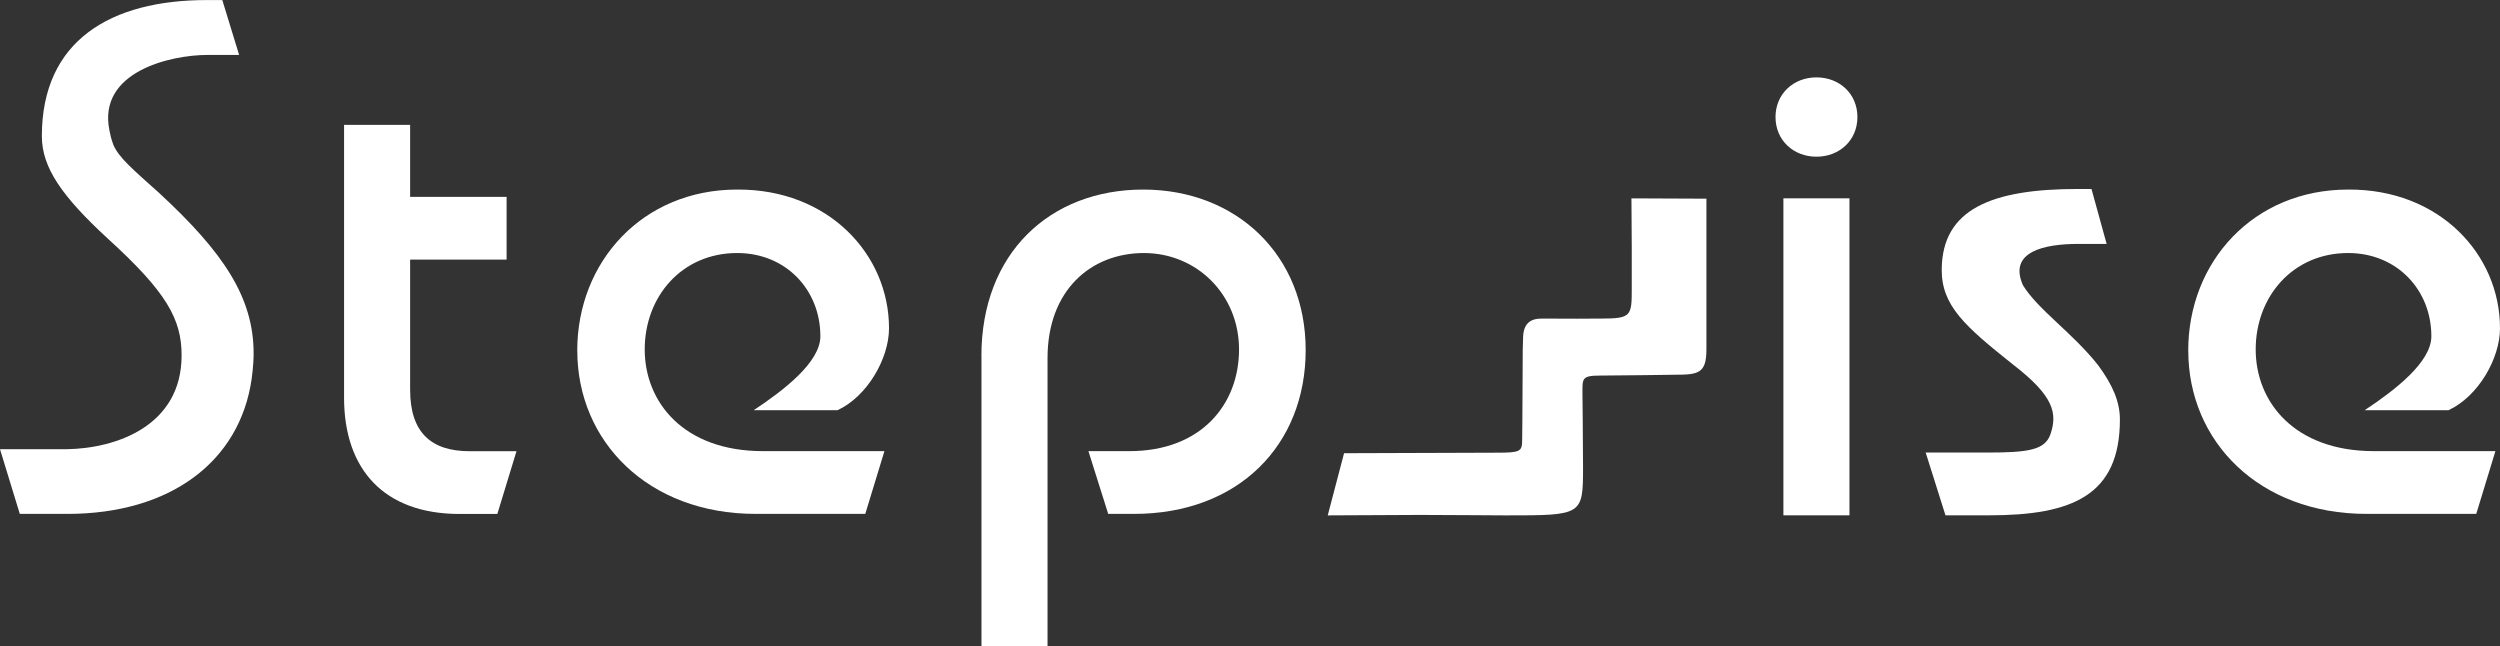
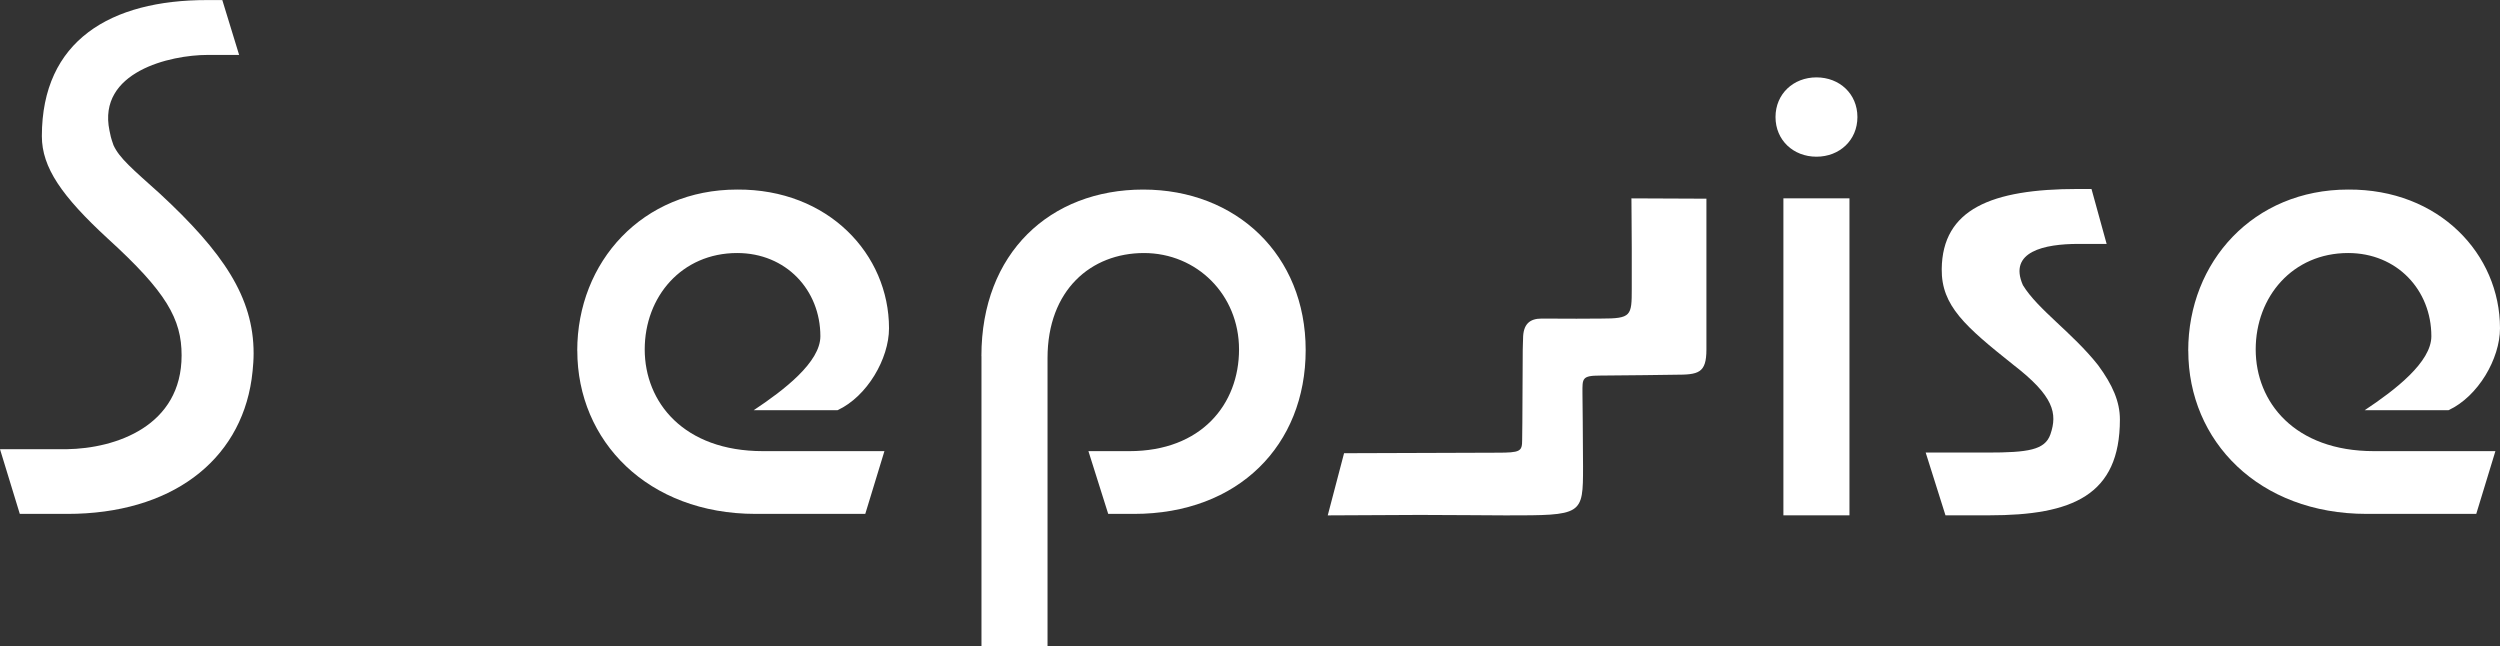
<svg xmlns="http://www.w3.org/2000/svg" id="_レイヤー_1" data-name="レイヤー 1" viewBox="0 0 386.41 99.85">
  <rect x="0" y="0" width="386.41" height="99.85" fill="#333333" stroke="none" />
  <path d="M207.76,70.05l14.85-.05c4.49,0,7.03-.03,8.77-.03,3.63,0,3.89-.19,3.89-1.99,0-.7.03-1.5.03-2.63,0-2.82.06-8.47.06-11.29,0-.63.05-1.21.05-1.69,0-2.28,1.03-3.13,2.87-3.13,1.31,0,3.39.02,5.39.02,1.52,0,2.77-.02,3.8-.02,4.67,0,4.74-.41,4.74-4.6,0-1.52,0-3.56,0-6.24s-.05-6.07-.05-7.74l11.59.05v23.32c0,3.67-1.25,3.89-4.82,3.89,0,0-8.78.13-11.62.13s-2.72.48-2.72,2.68c0,.94.09,7.14.09,11.41,0,7.52-.06,7.52-11.95,7.52-3.28,0-7.55-.07-13.26-.07l-14.25.07,2.52-9.6Z" fill="#fff" />
  <path d="M39.2,54.62c0-8.68-4.7-15.62-14.5-24.7-4.25-3.82-6.24-5.47-7.16-7.48-.42-1.2-.46-1.46-.62-2.26-1.88-9.07,9.37-11.69,15.17-11.69h4.87l-2.6-8.48h-2.36C17.11,0,6.47,6.26,6.47,21.05c0,4.84,3.09,9.28,10.17,15.81,9.09,8.27,11.43,12.45,11.43,18.07,0,10.92-10.15,14.39-17.76,14.5H0l3.06,10h7.35c15.94,0,26.64-8.1,28.48-20.82,0,0,.31-2.08.31-3.99Z" fill="#fff" />
-   <path d="M53.18,61.46V19.3h10.21v11.13h14.91v9.7h-14.91v20.11c0,6.64,3.27,9.5,9.19,9.5h7.25l-2.96,9.7h-5.82c-11.74,0-17.87-6.94-17.87-17.97Z" fill="#fff" />
  <path d="M89.22,54.21c0-13.78,10.11-24.91,24.71-24.91,14.09-.1,23.48,10,23.48,21.44,0,4.7-3.38,10.54-7.95,12.66h-12.96c4.76-3.15,10.3-7.45,10.3-11.43,0-7.15-5.31-12.86-12.86-12.86-8.57,0-14.29,6.74-14.29,14.9s6.02,15.72,18.27,15.72h18.78l-2.96,9.7h-16.95c-16.64,0-27.56-11.23-27.56-25.22Z" fill="#fff" />
  <path d="M338.22,54.21c0-13.78,10.11-24.91,24.71-24.91,14.09-.1,23.48,10,23.48,21.44,0,4.7-3.38,10.54-7.95,12.66h-12.96c4.76-3.15,10.3-7.45,10.3-11.43,0-7.15-5.31-12.86-12.86-12.86-8.57,0-14.29,6.74-14.29,14.9s6.02,15.72,18.27,15.72h18.78l-2.96,9.7h-16.95c-16.64,0-27.56-11.23-27.56-25.22Z" fill="#fff" />
  <path d="M151.69,55.03c0-15.93,10.62-25.73,25.01-25.73s25.11,10.11,25.11,24.81-10.41,25.32-26.54,25.32h-3.98l-3.06-9.7h6.33c11.13,0,16.95-7.25,16.95-15.72s-6.53-14.9-14.7-14.9-14.9,5.72-14.9,16.23v44.51h-10.21v-44.81Z" fill="#fff" />
  <path d="M274.43,18.09c0-3.57,2.76-6.13,6.33-6.13s6.33,2.55,6.33,6.13-2.76,6.13-6.33,6.13-6.33-2.55-6.33-6.13ZM275.65,30.65h10.21v49h-10.21V30.65Z" fill="#fff" />
  <path d="M324.28,56.43c-3.97-5.02-9.3-8.57-11.61-12.35-2.3-5.21,3.35-6.38,8.56-6.38h4.38l-2.34-8.49h-2.12c-13.39,0-20.93,3.15-21.03,12.38-.06,5.68,3.63,8.87,11.1,14.82,6.24,4.82,6.81,7.49,5.7,10.72-.85,2.43-3.43,2.82-9.79,2.82h-9.49l3.06,9.7h6.74c12.86,0,20.22-3.07,20.22-14.81,0-2.74-1.11-5.33-3.38-8.41Z" fill="#fff" />
</svg>